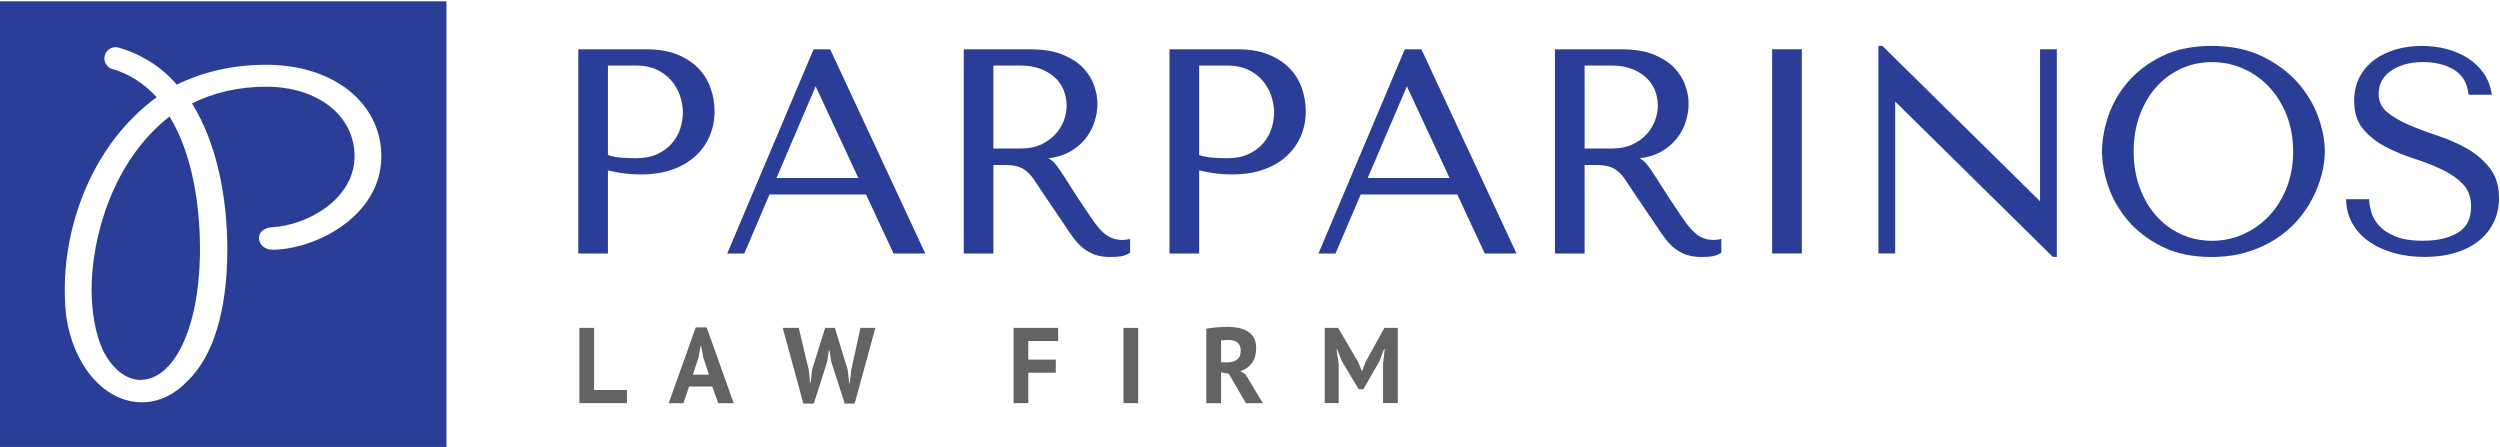
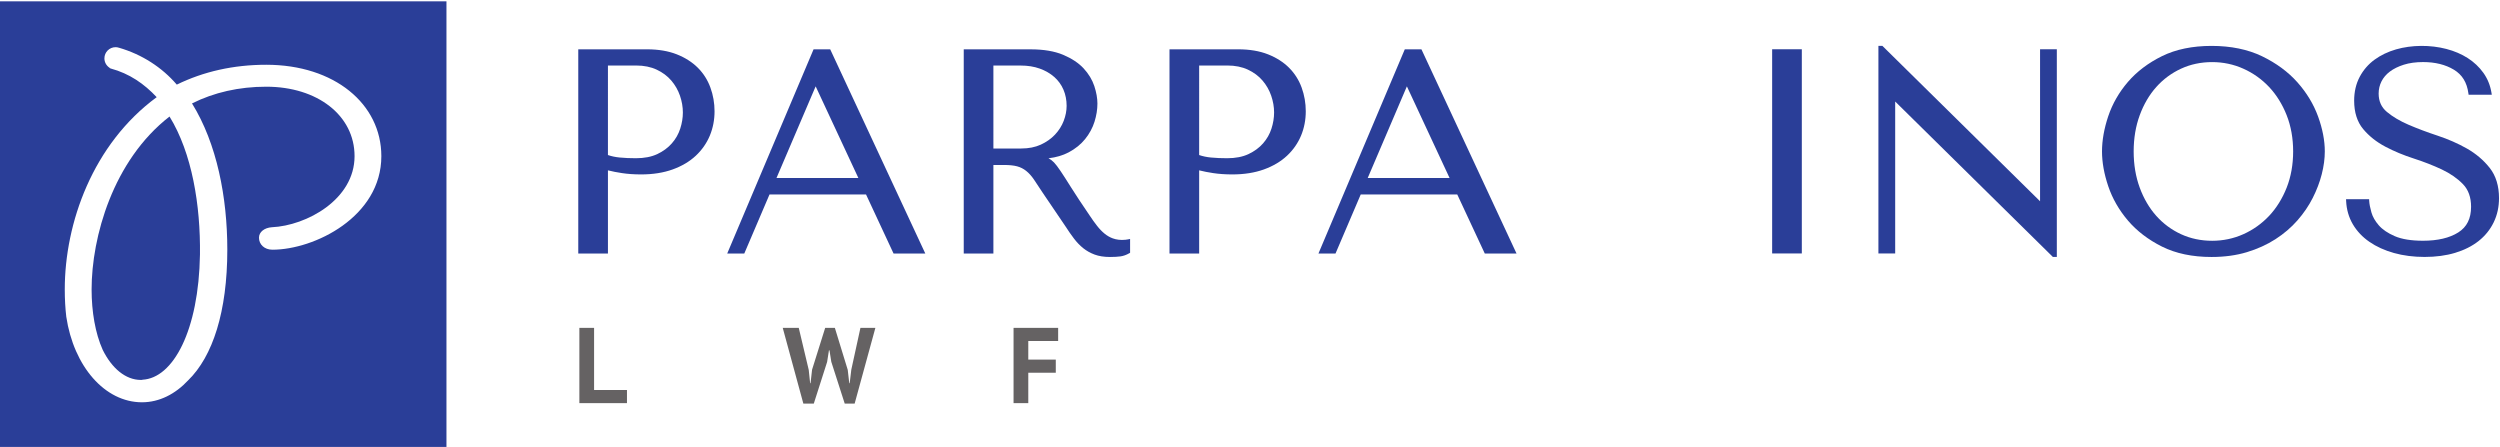
<svg xmlns="http://www.w3.org/2000/svg" width="372.92" height="66.667" viewBox="0 0 372.92 66.667" xml:space="preserve">
  <defs>
    <clipPath id="clipPath18">
      <path d="m0 0h595.28v841.89h-595.28z" />
    </clipPath>
  </defs>
  <g transform="matrix(1.333 0 0 -1.333 -196.15 823.97)">
    <g clip-path="url(#clipPath18)">
      <g fill="#2a3e98">
        <path d="m157.4 585.74c0-2.459 0.403-4.897 1.247-6.765 1.015-2.051 2.55-3.359 4.27-3.359 0.06 0 0.123 5e-3 0.184 8e-3 -0.013 5e-3 -0.024 0.01-0.037 0.015 3.478 0.149 6.329 5.542 6.463 14.018 0.069 5.495-0.884 11.342-3.407 15.435-6.335-4.912-8.72-13.507-8.72-19.352" />
        <path d="m177.63 590.19c-0.886 0-1.5 0.584-1.5 1.344 0 0.644 0.614 1.111 1.432 1.169 3.883 0.176 9.264 3.099 9.264 7.953 0 4.558-4.155 7.774-9.878 7.774-3.064 0-5.859-0.644-8.311-1.871 2.792-4.502 3.95-10.522 3.95-16.369 0-6.932-1.633-11.939-4.375-14.611-1.442-1.547-3.233-2.464-5.176-2.464-4.147 0-7.636 4-8.47 9.58-0.11 0.943-0.168 1.959-0.168 3.052 0 7.424 3.132 16.253 10.287 21.512-1.399 1.491-3.034 2.638-5.154 3.21-0.061 0.016-0.103 0.048-0.131 0.088-0.341 0.224-0.566 0.609-0.566 1.045 0 0.692 0.561 1.252 1.252 1.252 0.134 0 0.261-0.026 0.382-0.065 1e-3 0 1e-3 1e-3 2e-3 1e-3 2.562-0.743 4.807-2.194 6.464-4.126 2.996 1.463 6.336 2.222 10.014 2.222 7.63 0 12.876-4.386 12.876-10.23 0-6.782-7.495-10.466-12.194-10.466m-30.519-22.205h50v50h-50z" />
        <path d="m225.24 610.55c-0.627 0.626-1.421 1.132-2.361 1.504-0.941 0.37-2.055 0.559-3.314 0.559h-7.705v-22.849h3.32v9.306c0.491-0.124 1.016-0.227 1.567-0.308 0.645-0.098 1.368-0.148 2.145-0.148 1.324 0 2.512 0.188 3.533 0.558 1.025 0.37 1.895 0.887 2.586 1.533 0.69 0.647 1.218 1.404 1.571 2.25 0.351 0.845 0.528 1.761 0.528 2.723 0 0.918-0.155 1.809-0.462 2.65-0.307 0.848-0.781 1.596-1.408 2.222m-10.06 0.252h3.167c0.863 0 1.633-0.156 2.289-0.463 0.654-0.307 1.202-0.715 1.632-1.217 0.43-0.501 0.757-1.073 0.973-1.697 0.216-0.63 0.325-1.261 0.325-1.875 0-0.596-0.098-1.206-0.295-1.814-0.194-0.603-0.509-1.157-0.939-1.646-0.426-0.488-0.975-0.893-1.631-1.202-0.656-0.307-1.459-0.461-2.386-0.461-0.654 0-1.262 0.026-1.808 0.079-0.482 0.045-0.927 0.139-1.327 0.277z" />
        <path d="m238.19 612.61-9.545-22.571-0.117-0.279h1.91l2.822 6.607h10.804l3.079-6.607h3.552l-10.641 22.85zm5.015-14.399h-9.164l4.384 10.258z" />
        <path d="m273.07 591.3c-0.525-0.056-1.025 0.017-1.416 0.165-0.32 0.119-0.626 0.297-0.906 0.528-0.284 0.234-0.567 0.525-0.833 0.867-0.275 0.348-0.56 0.749-0.853 1.192-0.886 1.299-1.579 2.349-2.061 3.119-0.486 0.777-0.88 1.39-1.169 1.818-0.292 0.434-0.537 0.755-0.726 0.956-0.175 0.185-0.385 0.345-0.624 0.475 0.848 0.101 1.597 0.319 2.234 0.653 0.754 0.396 1.38 0.899 1.862 1.496 0.479 0.593 0.833 1.248 1.051 1.941 0.216 0.69 0.326 1.375 0.326 2.032 0 0.593-0.116 1.25-0.346 1.955-0.233 0.706-0.637 1.373-1.198 1.982-0.561 0.604-1.334 1.117-2.299 1.523-0.962 0.404-2.185 0.61-3.638 0.61h-7.478v-22.85h3.318v9.909h1.217c0.579 0 1.066-0.053 1.442-0.152 0.371-0.101 0.71-0.272 1.007-0.51 0.305-0.242 0.594-0.562 0.861-0.951 0.278-0.405 0.61-0.905 0.999-1.507l2.54-3.747c0.318-0.496 0.636-0.952 0.945-1.359 0.315-0.417 0.663-0.781 1.033-1.079 0.377-0.301 0.807-0.544 1.282-0.72 0.48-0.179 1.057-0.27 1.718-0.27 0.475 0 0.872 0.023 1.183 0.067 0.323 0.046 0.649 0.162 0.969 0.345l0.101 0.058v1.547l-0.239-0.048c-0.1-0.021-0.2-0.035-0.302-0.045m-14.756 19.499h3.051c0.787 0 1.506-0.114 2.137-0.342 0.629-0.225 1.175-0.542 1.624-0.938s0.794-0.873 1.028-1.42c0.235-0.55 0.354-1.159 0.354-1.814 0-0.549-0.11-1.114-0.325-1.675-0.215-0.562-0.542-1.08-0.973-1.539s-0.969-0.838-1.596-1.125c-0.623-0.286-1.358-0.43-2.185-0.43h-3.115z" />
        <path d="m291.4 610.55c-0.626 0.626-1.42 1.132-2.361 1.504-0.941 0.37-2.055 0.559-3.312 0.559h-7.706v-22.849h3.319v9.306c0.491-0.123 1.016-0.227 1.567-0.308 0.645-0.098 1.368-0.148 2.145-0.148 1.324 0 2.512 0.188 3.533 0.558 1.025 0.37 1.895 0.887 2.586 1.533 0.69 0.646 1.219 1.404 1.571 2.25 0.351 0.843 0.528 1.759 0.528 2.723 0 0.917-0.155 1.809-0.46 2.65-0.309 0.848-0.785 1.596-1.41 2.222m-10.06 0.252h3.167c0.865 0 1.634-0.156 2.289-0.463 0.654-0.307 1.204-0.715 1.632-1.217 0.431-0.503 0.759-1.074 0.973-1.697 0.216-0.628 0.325-1.259 0.325-1.875 0-0.596-0.098-1.206-0.295-1.814-0.194-0.602-0.509-1.156-0.937-1.646-0.427-0.488-0.978-0.894-1.635-1.202-0.654-0.307-1.456-0.461-2.384-0.461-0.654 0-1.262 0.026-1.809 0.079-0.48 0.045-0.926 0.139-1.326 0.277z" />
        <path d="m304.35 612.61-9.544-22.571-0.117-0.279h1.909l2.821 6.607h10.805l3.08-6.607h3.552l-10.641 22.85zm5.014-14.399h-9.163l4.385 10.258z" />
-         <path d="m339.23 591.3c-0.525-0.052-1.024 0.017-1.416 0.165-0.32 0.119-0.626 0.297-0.906 0.528-0.286 0.235-0.566 0.526-0.833 0.867-0.277 0.352-0.563 0.753-0.852 1.192-0.889 1.304-1.582 2.353-2.061 3.119-0.486 0.777-0.88 1.39-1.17 1.818-0.292 0.434-0.537 0.755-0.725 0.956-0.177 0.186-0.387 0.346-0.625 0.475 0.848 0.101 1.597 0.319 2.234 0.653 0.753 0.395 1.38 0.899 1.862 1.496 0.477 0.591 0.832 1.245 1.051 1.941 0.216 0.689 0.326 1.372 0.326 2.032 0 0.596-0.116 1.254-0.346 1.955-0.233 0.708-0.637 1.374-1.197 1.982-0.562 0.604-1.335 1.117-2.299 1.523-0.963 0.404-2.187 0.61-3.637 0.61h-7.48v-22.85h3.318v9.909h1.217c0.58 0 1.066-0.053 1.444-0.152 0.369-0.101 0.707-0.272 1.007-0.51 0.303-0.242 0.593-0.562 0.859-0.951 0.278-0.405 0.61-0.905 0.999-1.507l2.54-3.747c0.318-0.496 0.637-0.952 0.945-1.359 0.315-0.418 0.664-0.781 1.035-1.079 0.374-0.299 0.805-0.543 1.28-0.72 0.48-0.179 1.057-0.27 1.718-0.27 0.475 0 0.872 0.023 1.183 0.067 0.323 0.046 0.649 0.162 0.969 0.345l0.102 0.058v1.547l-0.24-0.048c-0.1-0.021-0.2-0.035-0.302-0.045m-14.756 19.499h3.051c0.787 0 1.506-0.114 2.137-0.342 0.629-0.225 1.175-0.542 1.625-0.938 0.448-0.396 0.794-0.873 1.027-1.42 0.235-0.55 0.354-1.159 0.354-1.814 0-0.549-0.11-1.114-0.325-1.675-0.215-0.563-0.544-1.081-0.973-1.539-0.431-0.459-0.967-0.838-1.594-1.125-0.624-0.286-1.359-0.43-2.186-0.43h-3.116z" />
        <path d="m345.46 589.77h3.32v22.85h-3.32z" />
        <path d="m375.44 595.61-17.646 17.39h-0.443v-23.235h1.877v17.006l17.644-17.39h0.444v23.235h-1.876z" />
        <path d="m404.24 608.92c-1.04 1.17-2.372 2.15-3.959 2.918-1.592 0.768-3.493 1.158-5.65 1.158-2.138 0-4.002-0.385-5.54-1.143-1.537-0.756-2.821-1.729-3.818-2.887-0.995-1.157-1.734-2.448-2.202-3.835-0.464-1.382-0.699-2.708-0.699-3.944 0-1.216 0.235-2.528 0.7-3.898 0.465-1.375 1.206-2.665 2.2-3.834 0.998-1.17 2.282-2.152 3.817-2.919 1.539-0.769 3.403-1.16 5.542-1.16 1.442 0 2.773 0.181 3.954 0.539 1.178 0.357 2.254 0.845 3.192 1.449 0.941 0.606 1.77 1.313 2.464 2.105 0.692 0.789 1.268 1.634 1.712 2.513 0.445 0.878 0.784 1.77 1.009 2.653 0.228 0.888 0.342 1.746 0.342 2.552 0 1.213-0.251 2.526-0.749 3.9-0.499 1.376-1.277 2.666-2.315 3.833m-9.546-17.731c-1.247 0-2.417 0.247-3.475 0.735-1.06 0.488-1.994 1.178-2.773 2.051-0.781 0.875-1.404 1.938-1.853 3.159-0.45 1.222-0.678 2.585-0.678 4.053 0 1.466 0.228 2.83 0.678 4.051 0.448 1.221 1.072 2.285 1.853 3.159 0.78 0.874 1.713 1.563 2.773 2.051 1.058 0.489 2.228 0.736 3.475 0.736 1.228 0 2.402-0.247 3.494-0.737 1.091-0.487 2.062-1.177 2.887-2.053 0.822-0.876 1.483-1.939 1.964-3.161 0.479-1.219 0.722-2.582 0.722-4.046s-0.243-2.827-0.722-4.048c-0.482-1.221-1.142-2.284-1.964-3.159-0.825-0.875-1.796-1.568-2.887-2.055-1.092-0.489-2.266-0.736-3.494-0.736" />
        <path d="m425.76 599.34c-0.679 0.861-1.536 1.591-2.55 2.168-1.005 0.569-2.109 1.055-3.283 1.442-1.153 0.38-2.24 0.788-3.23 1.212-0.976 0.418-1.797 0.905-2.443 1.445-0.622 0.52-0.925 1.195-0.925 2.059 0 0.48 0.107 0.934 0.317 1.354 0.21 0.418 0.524 0.789 0.936 1.1 0.419 0.316 0.946 0.575 1.564 0.771 0.619 0.196 1.345 0.295 2.156 0.295 1.348 0 2.507-0.286 3.445-0.853 0.929-0.56 1.46-1.422 1.624-2.629l0.024-0.174h2.595l-0.037 0.233c-0.134 0.819-0.438 1.564-0.903 2.217-0.463 0.648-1.054 1.205-1.757 1.656-0.7 0.446-1.503 0.79-2.386 1.018-1.795 0.466-3.863 0.459-5.629-0.048-0.908-0.263-1.717-0.65-2.409-1.155-0.696-0.507-1.256-1.157-1.664-1.927-0.41-0.775-0.617-1.67-0.617-2.66 0-1.302 0.339-2.371 1.008-3.175 0.656-0.786 1.49-1.45 2.483-1.972 0.979-0.517 2.052-0.963 3.19-1.328 1.117-0.36 2.172-0.772 3.135-1.225 0.946-0.449 1.742-1.001 2.363-1.643 0.601-0.621 0.905-1.47 0.905-2.522 0-1.329-0.468-2.269-1.431-2.877-0.977-0.619-2.307-0.931-3.948-0.931-1.312 0-2.375 0.172-3.159 0.512-0.782 0.339-1.385 0.747-1.79 1.215-0.405 0.467-0.685 0.954-0.824 1.445-0.145 0.509-0.229 0.943-0.248 1.289l-0.011 0.188h-2.58l0.01-0.209c0.044-0.946 0.296-1.82 0.749-2.594 0.453-0.771 1.079-1.435 1.86-1.971 0.772-0.534 1.694-0.954 2.741-1.247 1.044-0.292 2.198-0.441 3.428-0.441 1.255 0 2.403 0.154 3.416 0.458 1.015 0.305 1.896 0.749 2.621 1.317 0.727 0.573 1.297 1.275 1.694 2.091 0.399 0.815 0.599 1.728 0.599 2.716 0 1.365-0.35 2.502-1.039 3.38" />
      </g>
      <g fill="#656263">
        <path d="m217.31 573.02h-5.327v8.419h1.646v-6.951h3.681z" />
-         <path d="m226.85 574.88h-2.586l-0.637-1.864h-1.649l3.031 8.478h1.215l3.031-8.478h-1.732zm-2.166 1.323h1.805l-0.625 1.876-0.253 1.322h-0.061l-0.252-1.334z" />
        <path d="m237.65 576.74 0.156-1.49h0.048l0.169 1.514 1.467 4.678h1.083l1.442-4.702 0.169-1.49h0.048l0.181 1.514 1.022 4.678h1.672l-2.321-8.477h-1.108l-1.503 4.677-0.204 1.286h-0.06l-0.204-1.297-1.492-4.666h-1.167l-2.308 8.477h1.793z" />
        <path d="m260.57 581.44h4.99v-1.467h-3.342v-2.08h3.078v-1.468h-3.078v-3.403h-1.648z" />
-         <path d="m272.87 573.02h1.647v8.419h-1.647z" />
-         <path d="m282.14 581.35c0.186 0.032 0.384 0.062 0.596 0.091 0.212 0.026 0.424 0.05 0.637 0.065 0.212 0.016 0.419 0.03 0.621 0.036 0.2 8e-3 0.382 0.013 0.551 0.013 0.393 0 0.781-0.036 1.161-0.108 0.381-0.073 0.721-0.198 1.022-0.373 0.301-0.176 0.541-0.42 0.723-0.728 0.179-0.308 0.269-0.696 0.269-1.16 0-0.69-0.16-1.252-0.48-1.685-0.322-0.432-0.75-0.733-1.287-0.901l0.588-0.373 1.926-3.211h-1.901l-1.912 3.296-0.866 0.155v-3.451h-1.648zm2.525-1.263c-0.168 0-0.334-4e-3 -0.497-0.012-0.166-7e-3 -0.292-0.024-0.38-0.048v-2.442h0.698c0.457 0 0.822 0.106 1.093 0.313 0.273 0.209 0.411 0.554 0.411 1.035 0 0.361-0.114 0.644-0.338 0.849-0.224 0.203-0.553 0.305-0.987 0.305" />
-         <path d="m301.92 577.39 0.181 1.671h-0.073l-0.517-1.348-1.792-3.137h-0.528l-1.889 3.15-0.529 1.335h-0.06l0.24-1.66v-4.377h-1.562v8.419h1.503l2.248-3.85 0.397-0.961h0.048l0.361 0.986 2.128 3.825h1.491v-8.419h-1.647z" />
      </g>
    </g>
  </g>
</svg>